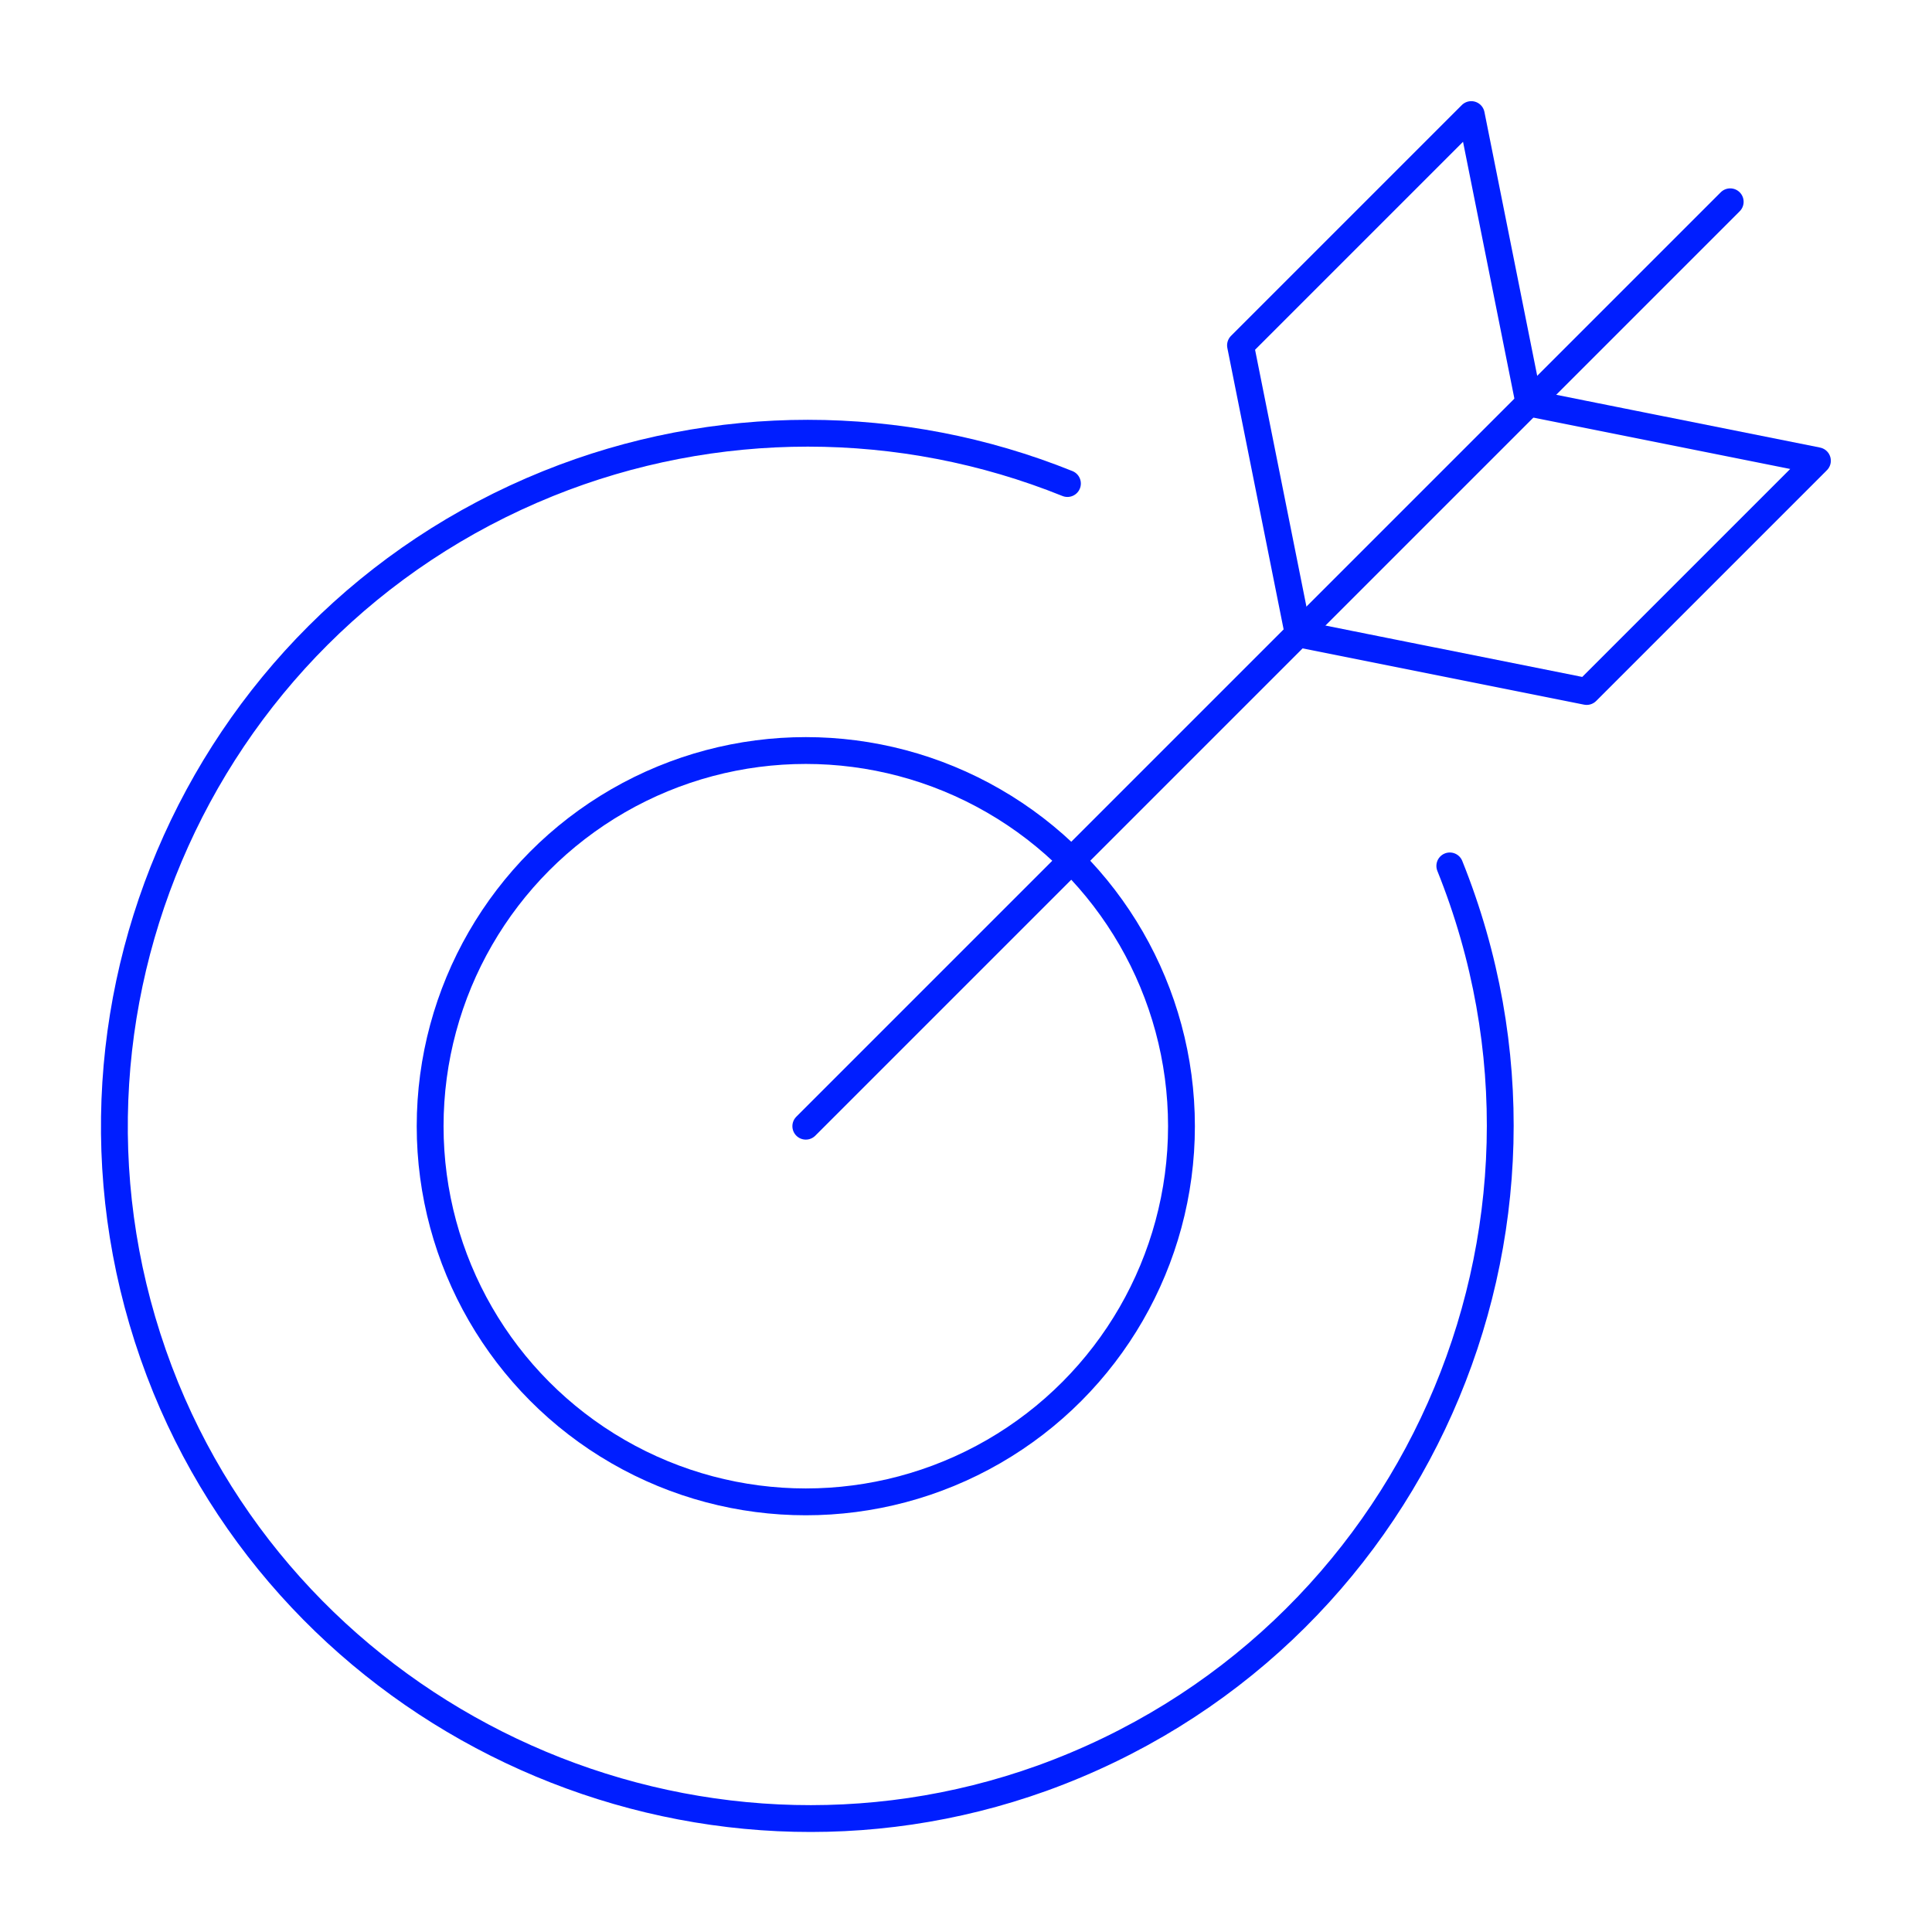
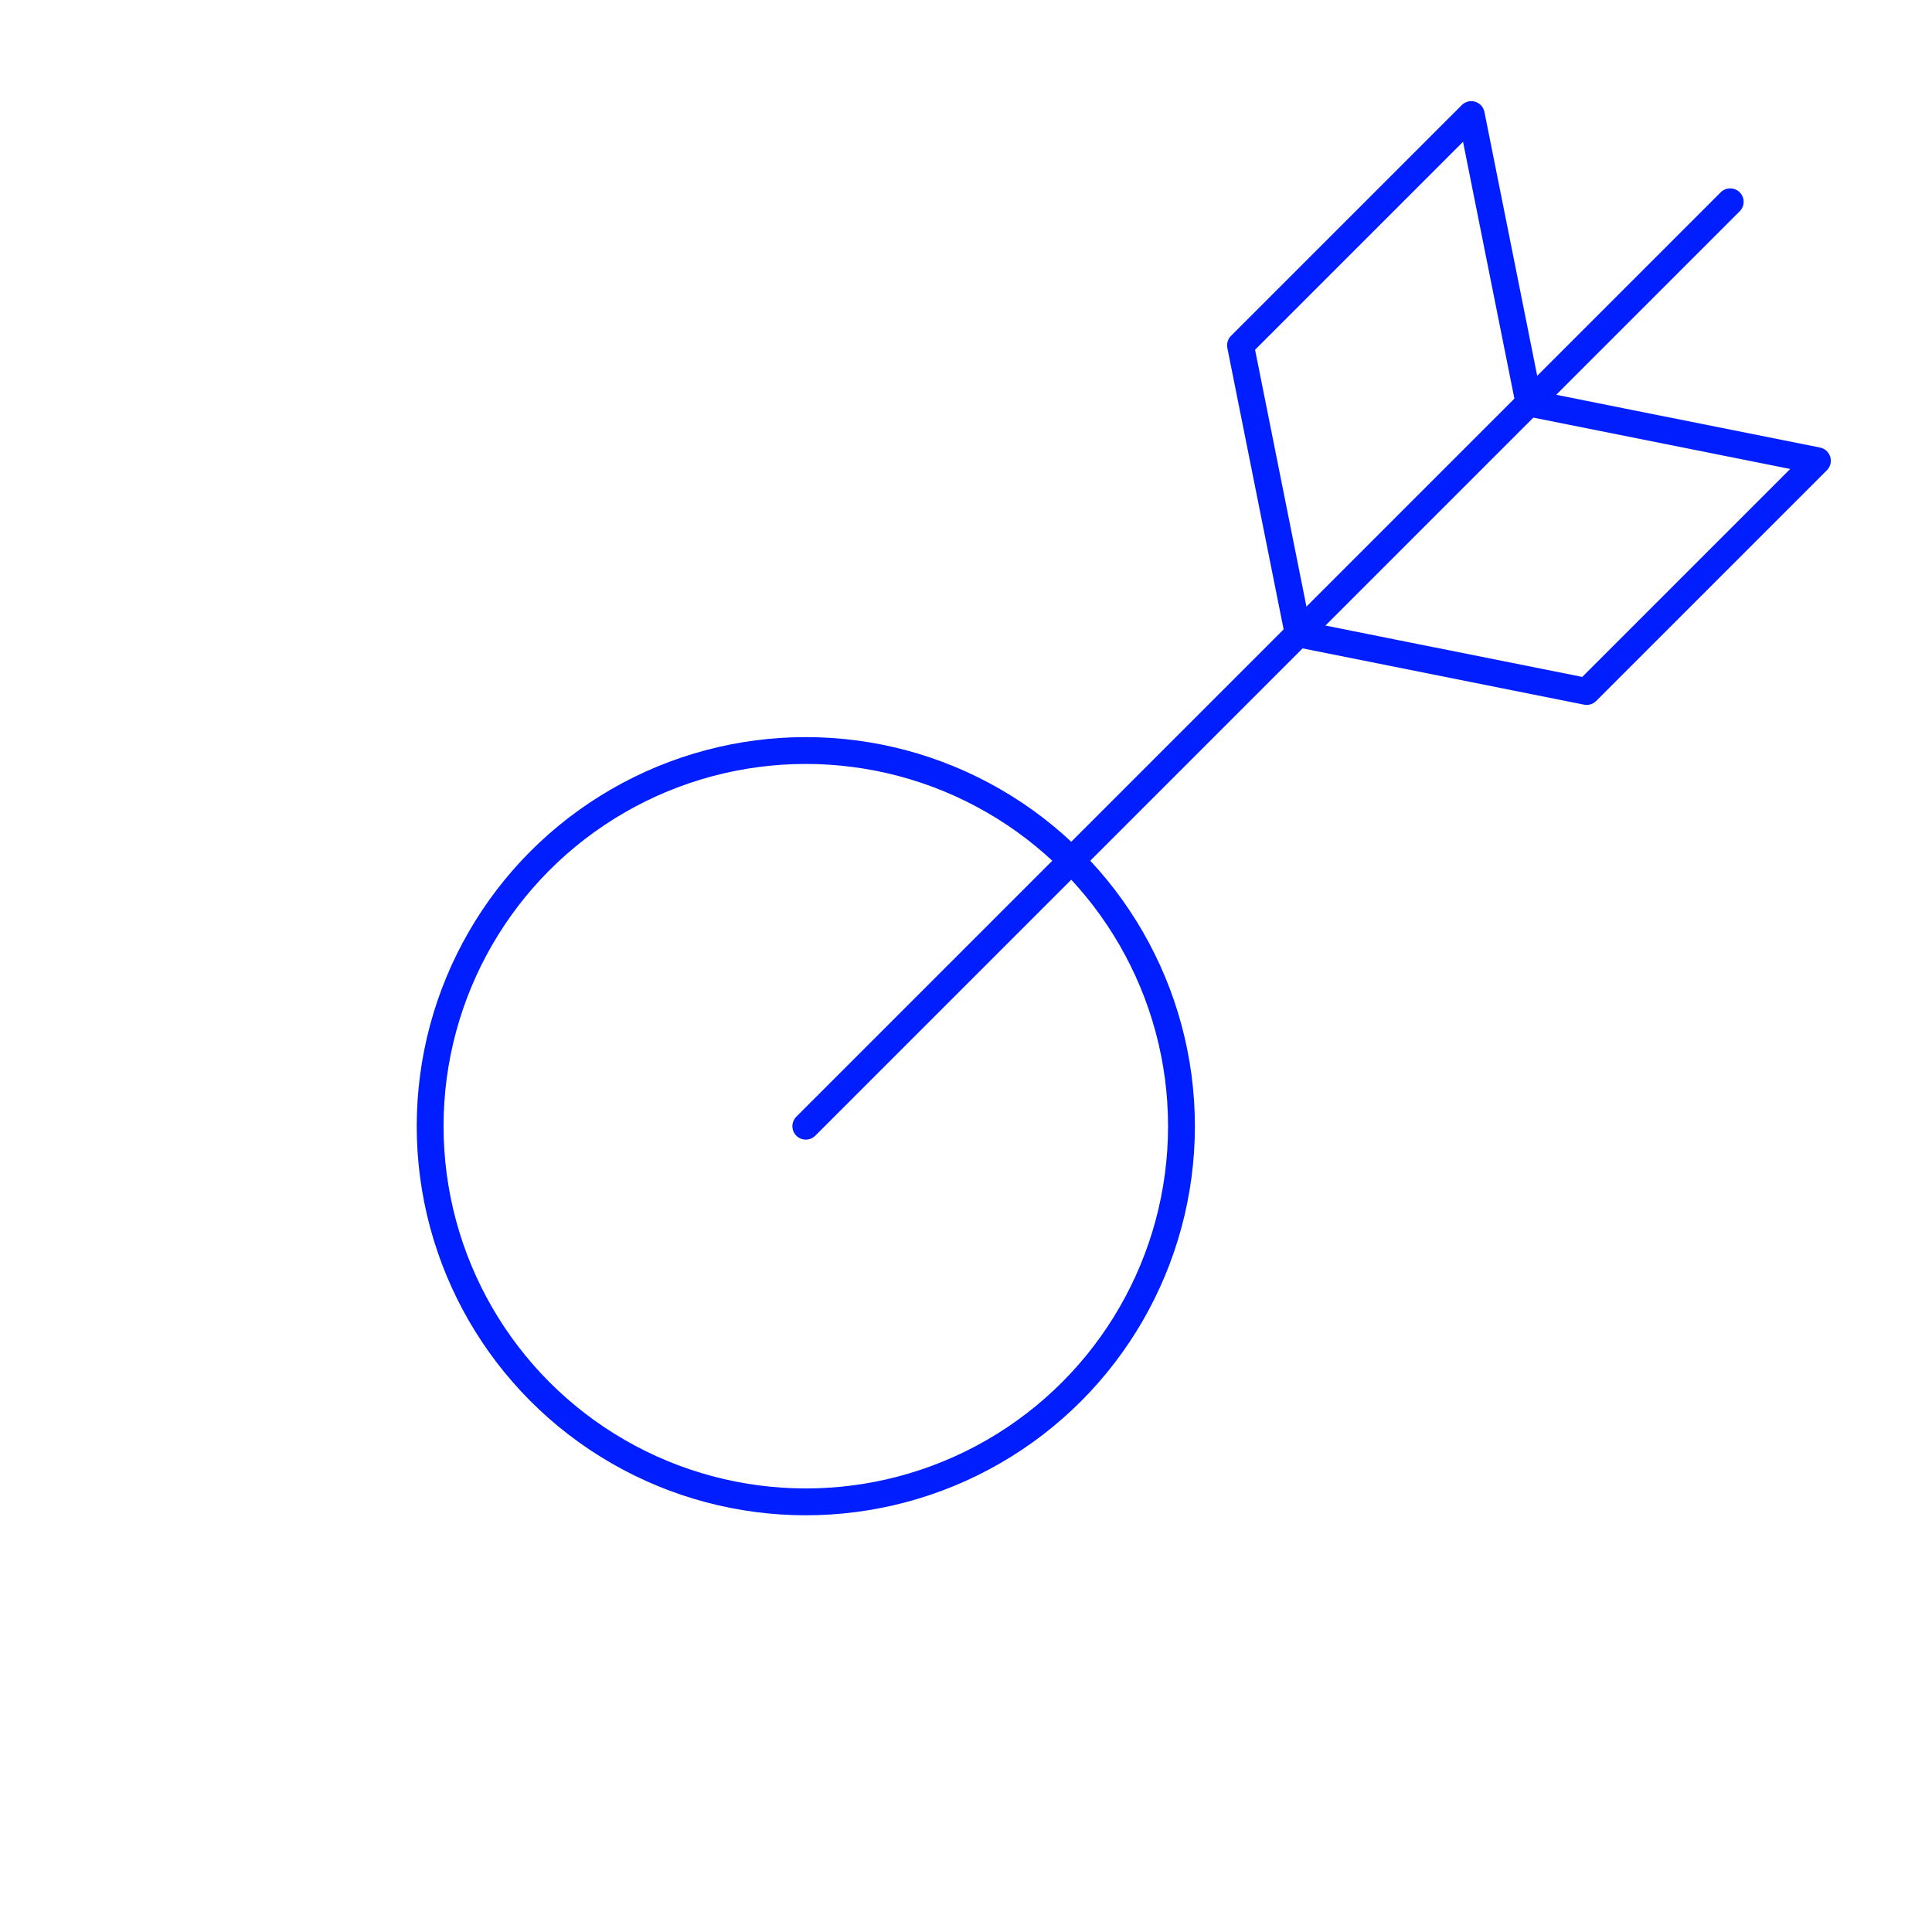
<svg xmlns="http://www.w3.org/2000/svg" version="1.1" id="Layer_1" x="0px" y="0px" viewBox="0 0 144 144" style="enable-background:new 0 0 144 144;" xml:space="preserve">
  <style type="text/css">
	.st0{fill:none;stroke:#001EFF;stroke-width:2;stroke-linecap:round;stroke-linejoin:round;stroke-miterlimit:10;}
</style>
  <g id="Group" transform="translate(3.76 5.64)">
    <g id="Group-2">
      <g id="Group-3">
-         <path id="Shape" class="st0" d="M104.3,58.9c10.9,27.1-2.7,58-30.4,68c-25.9,9.3-54.9-3.7-65.3-29.1c-10.8-26.5,2-56.7,28.5-67.4     c12.4-5,26.3-5,38.7,0" />
        <circle id="Oval" class="st0" cx="56.3" cy="78.3" r="28" />
        <path id="Shape-2" class="st0" d="M56.3,78.3l68.9-68.9" />
        <path id="Shape-3" class="st0" d="M110.2,24.4l-4.3-21.5L88.7,20.1L93,41.6l21.5,4.3l17.2-17.2L110.2,24.4z" />
      </g>
    </g>
  </g>
</svg>